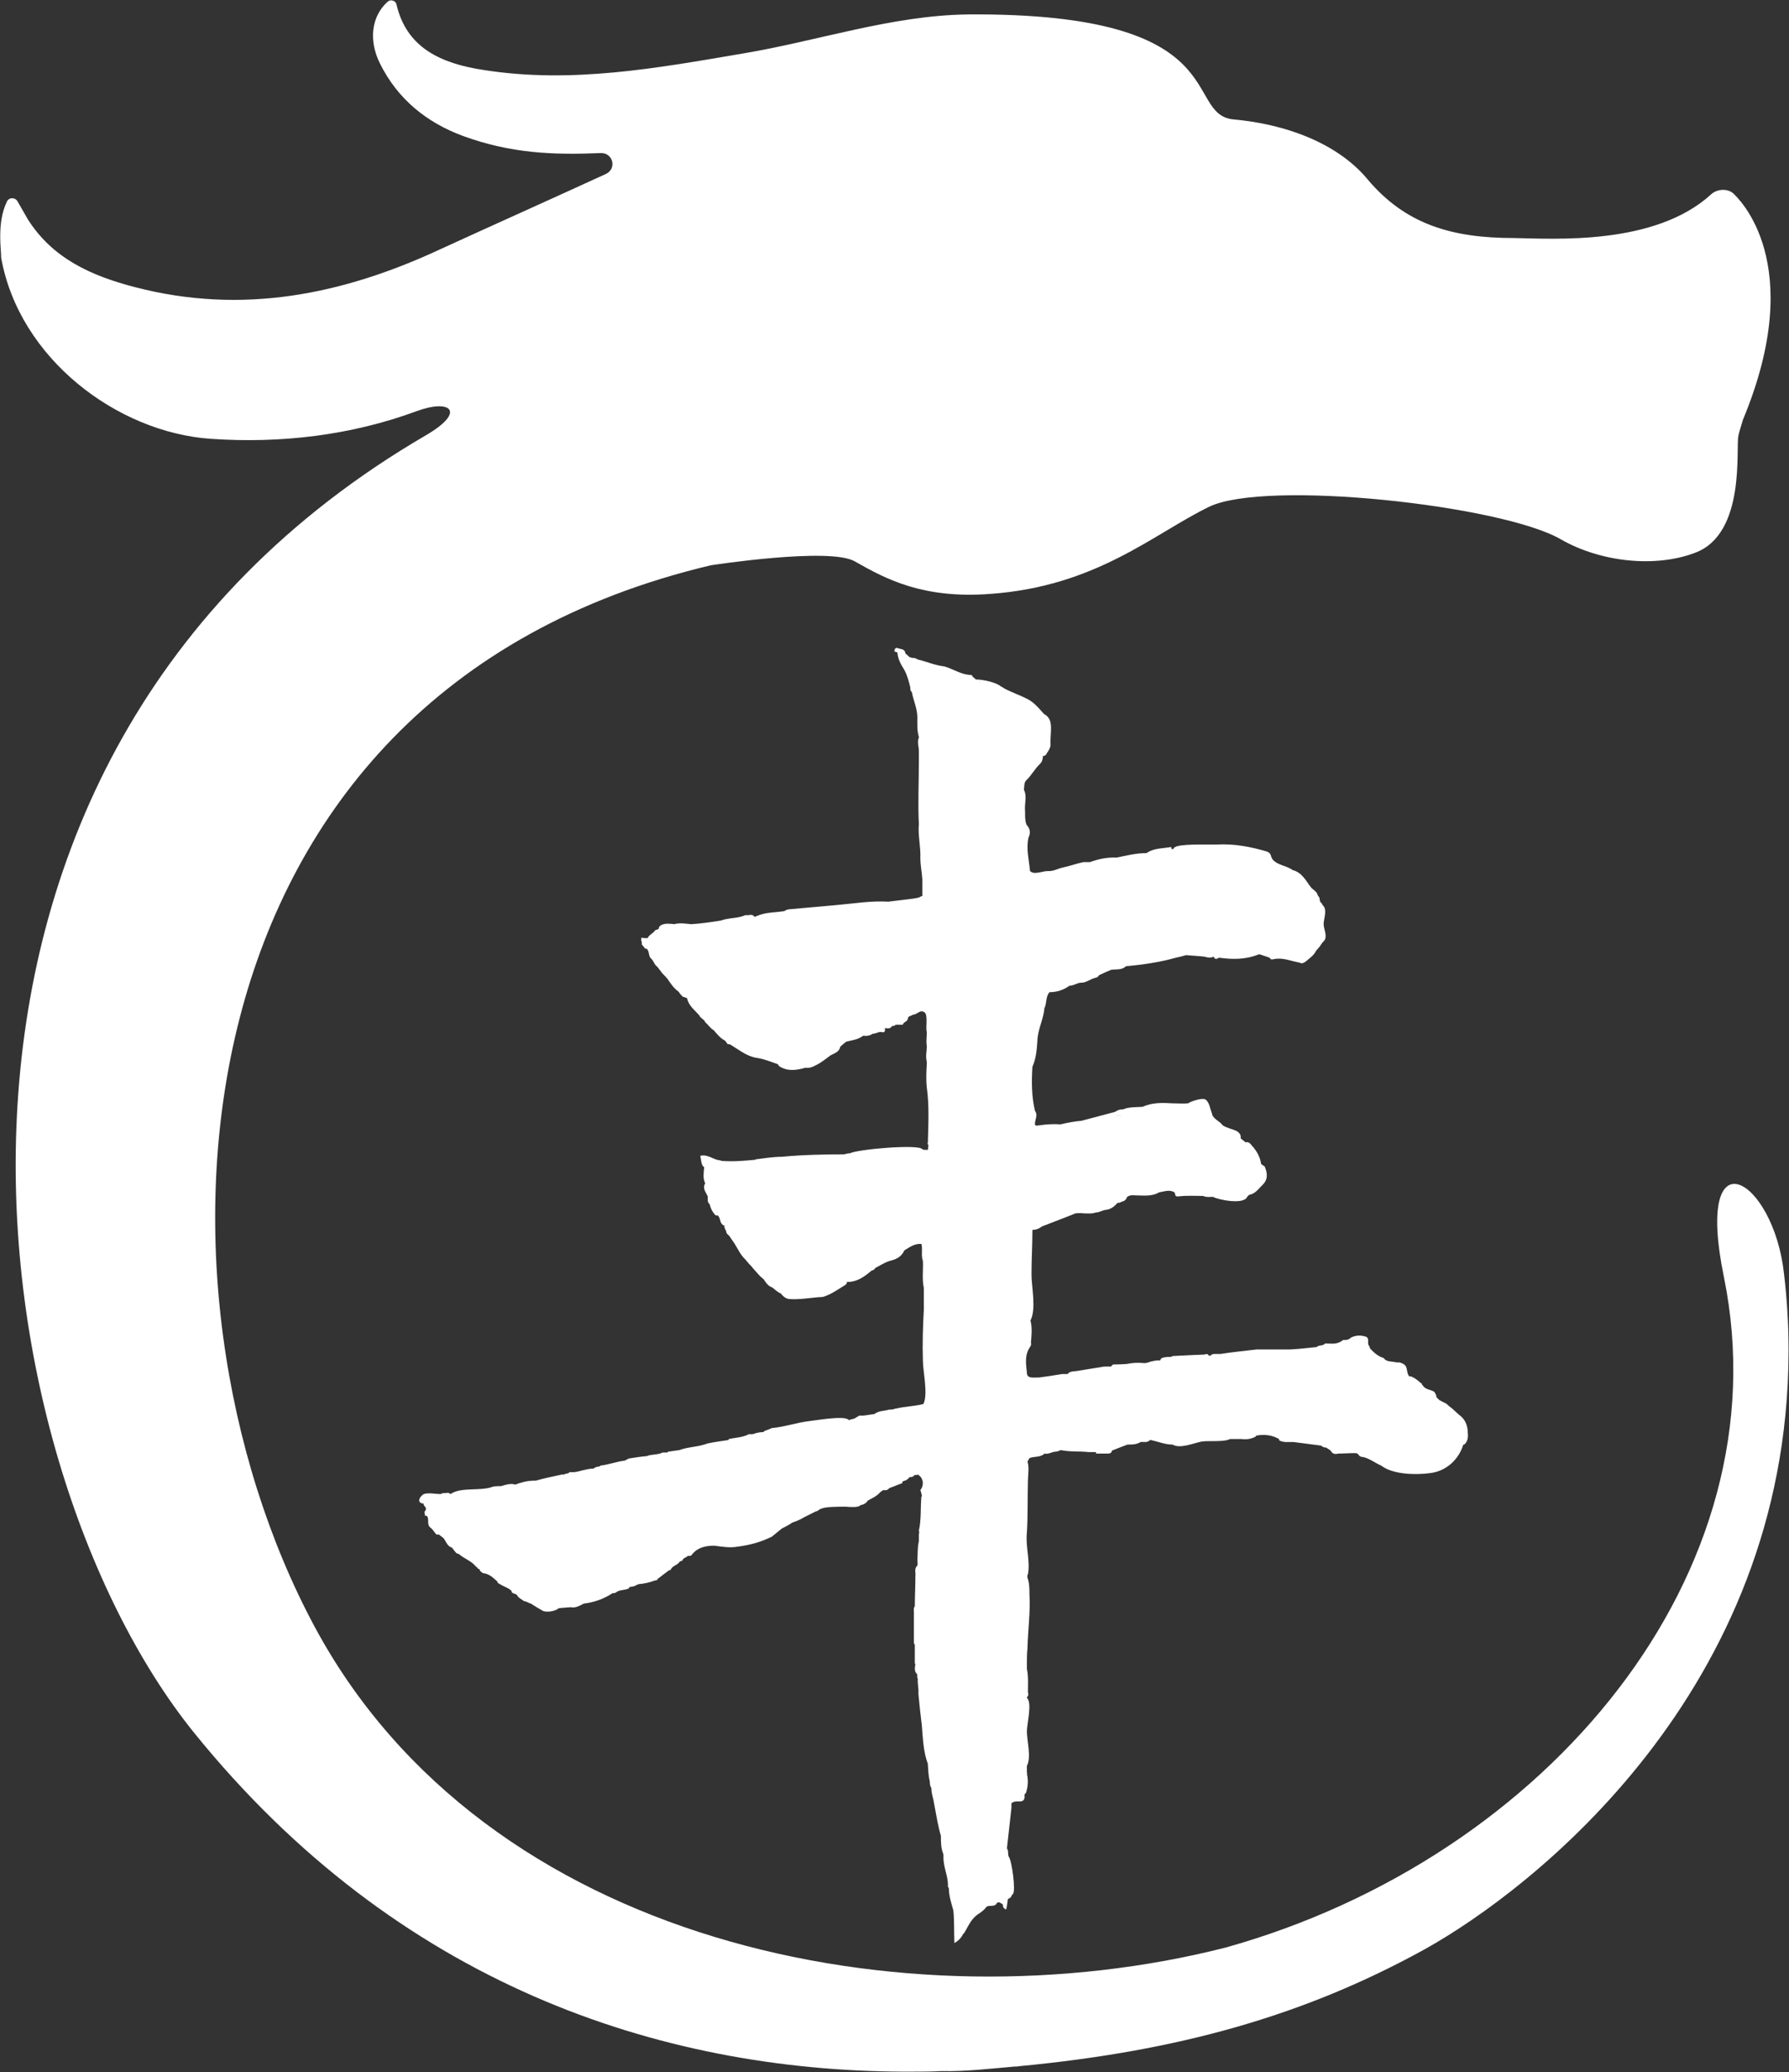
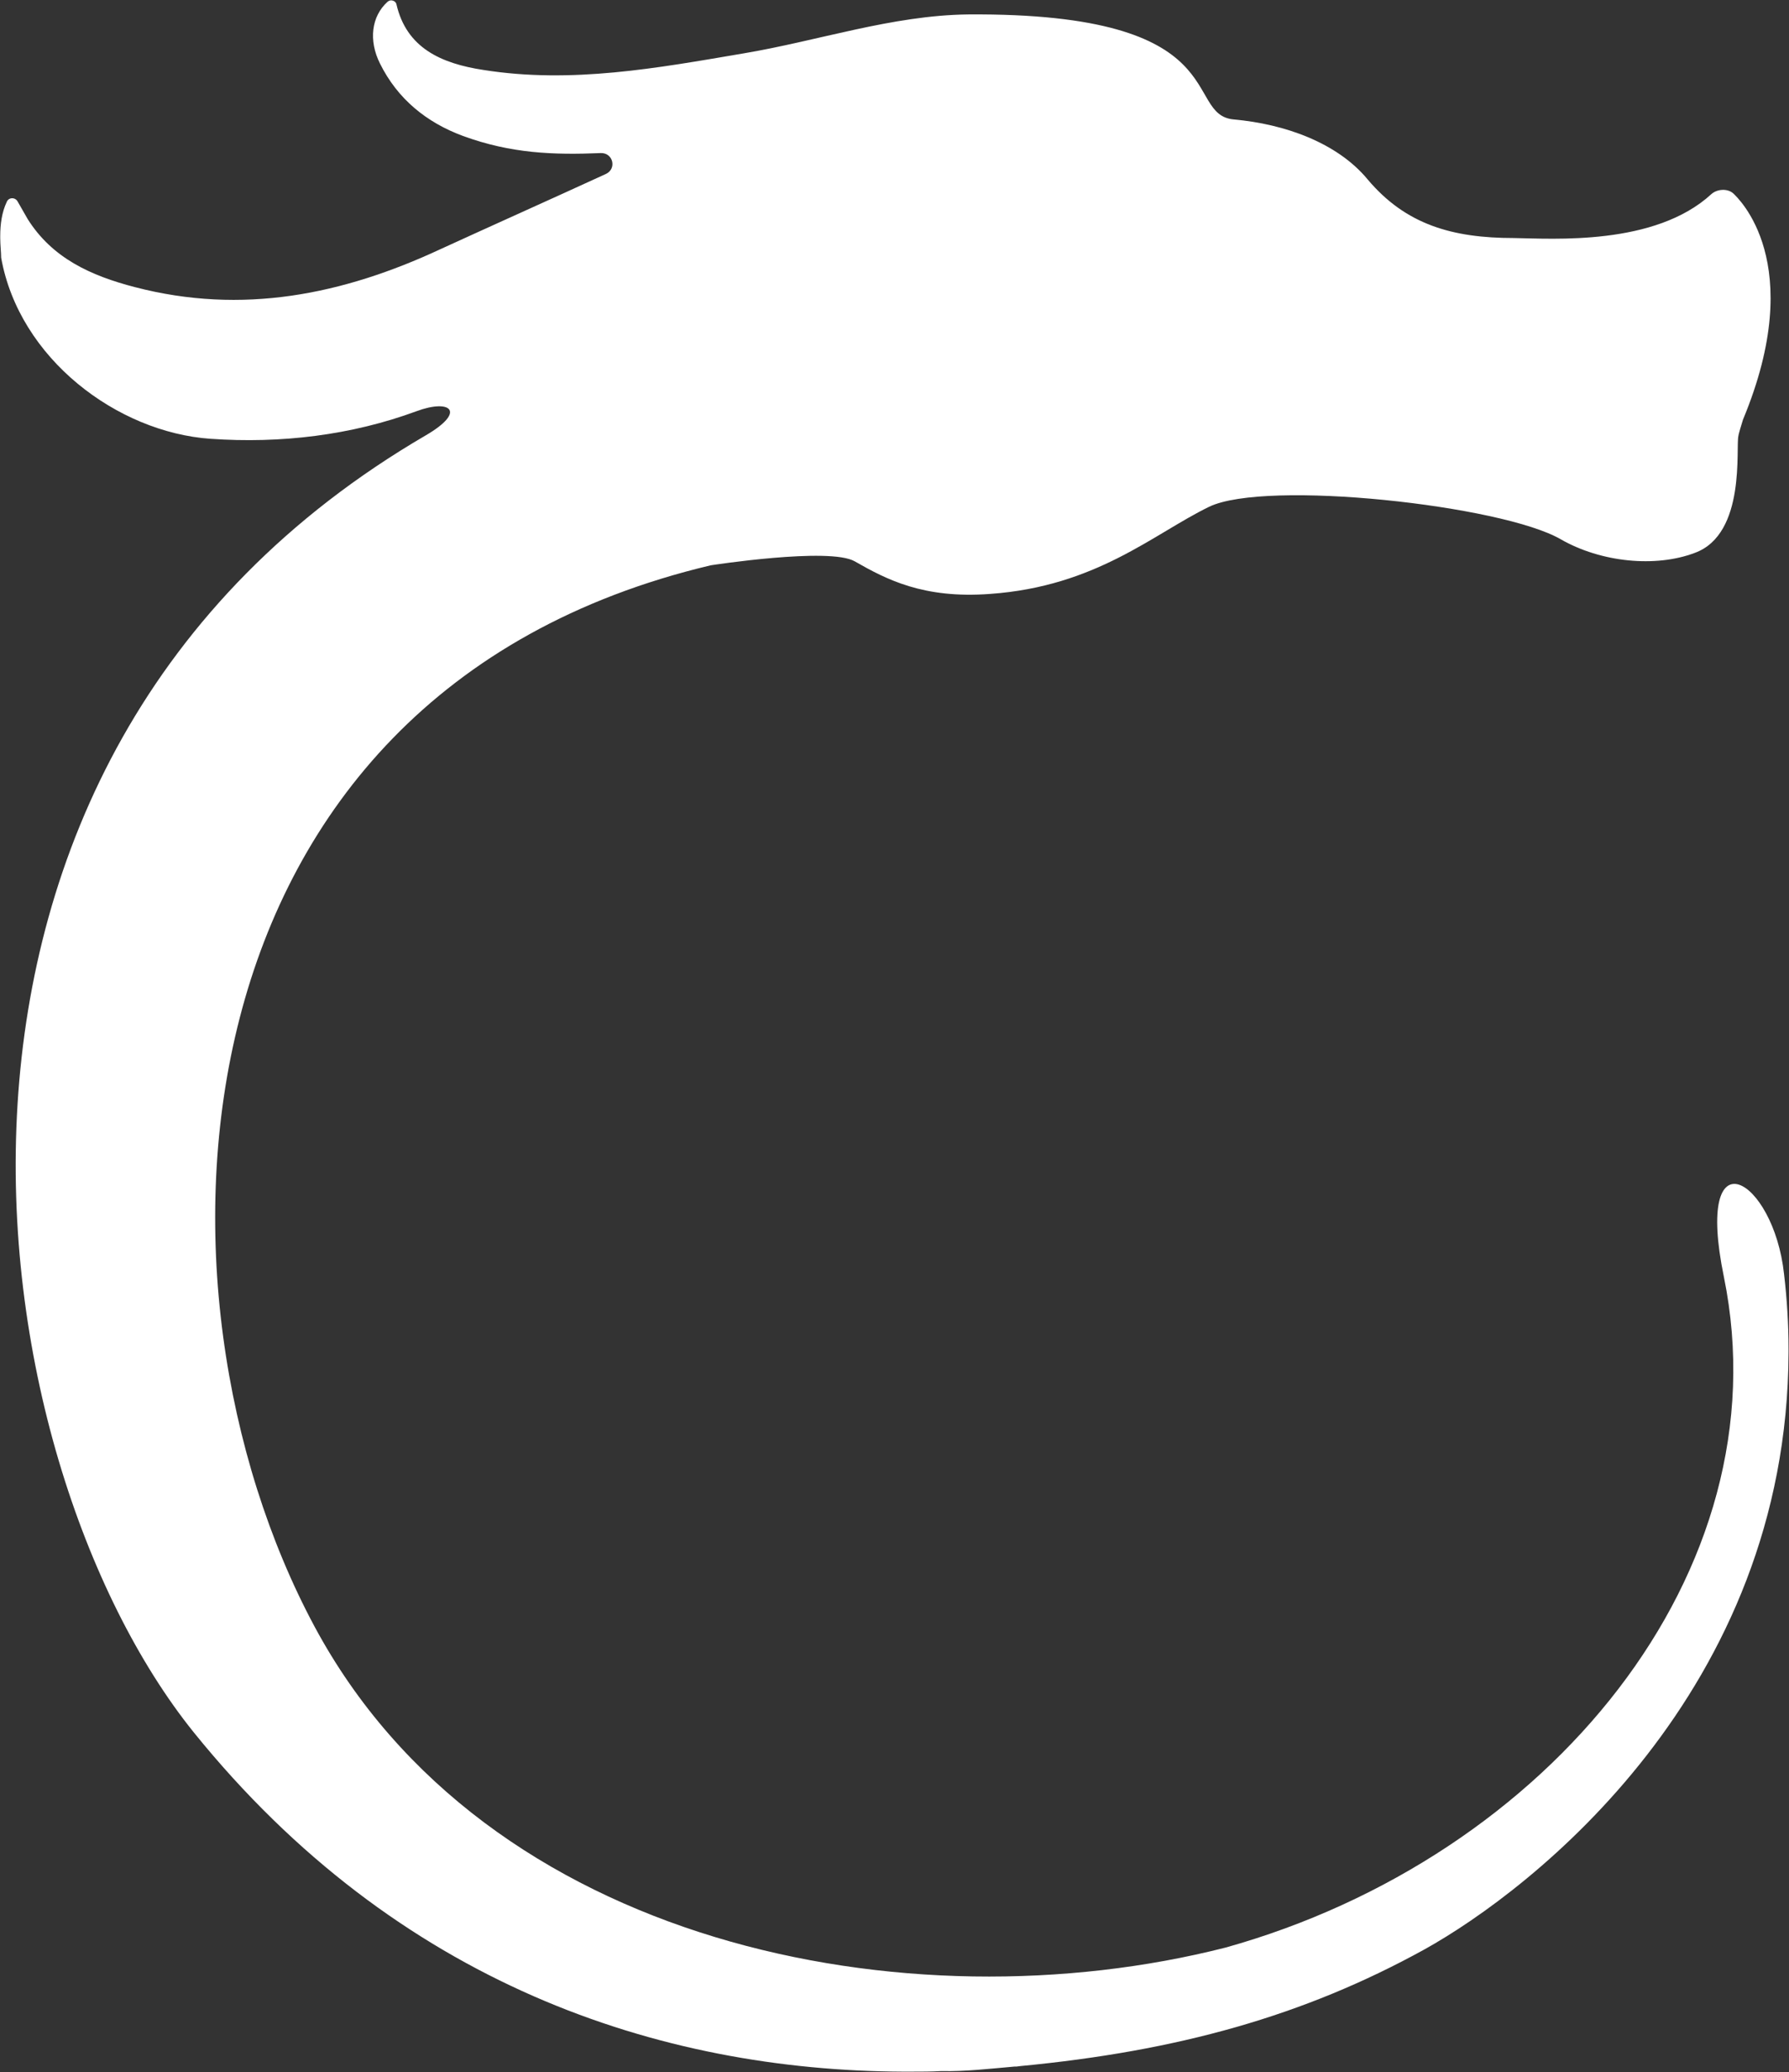
<svg xmlns="http://www.w3.org/2000/svg" version="1.2" viewBox="0 0 1550 1795" width="1550" height="1795">
  <rect x="0" y="0" width="1550" height="1795" fill="#333333" stroke="none" />
  <title>HFFG_BIG</title>
  <style>
		.s0 { fill: #ffffff } 
	</style>
  <g id="Gradient_WHTtext">
    <g id="Layer">
-       <path id="Layer" fill-rule="evenodd" class="s0" d="m774.9 564.3c0-1.3 0.4-3 2.1-3q0 0 0.5 0c2.6 1.3 6.5 0.4 6.9 4.7l3.9 3.5q1.3-0.4 1.3 0.4c1.7 0 3.9 0 5.2 1.3 7.8 1.8 15.2 5.2 23.4 6.1 7.8 2.2 14.8 7.4 23.4 7.4 0.5 0 0.9 1.3 1.3 1.7q1.3 0.9 2.6 2.2c7 0 18.7 3 21.7 6.1 1.3 0.4 2.2 1.3 3 1.7 6.5 3.5 13 5.6 19.1 8.7 6.5 3 10.9 8.6 15.2 13.4 5.2 2.6 6.1 7.4 6.1 12.1 0 4.4-0.5 8.7-0.5 13 0.5 3.1-0.8 5.2-2.1 7.4-1.3 1.3-1.3 3.9-4.4 3.9 0 2.6-0.8 5.2-2.6 6.9-4.7 4.4-7.3 10-12.1 14.4-1.8 2.1-1.3 5.2-1.8 7.8 2.6 5.2 0.9 10.8 0.9 16 0.4 4.8-0.4 9.5 1.3 14.3 3.1 3.5 3.9 6.9 1.8 11.3-2.2 9.5 0.4 19 1.3 29 3 2.6 6.5 1.3 9.5 0.9 2.2-0.5 3.9-0.9 6.1-0.9q0.8 0 0.8 0c4.4 0 7.8-2.2 11.7-3 6.1-1.3 12.2-3.5 18.2-4.8q1.8 0 3.9 0c0.5 0 0.9 0 1.8 0 7.3-2.6 14.7-4.3 22.9-3.9 8.7-1.7 17-3.9 26.1-3.9 6-4.3 13.4-3.9 20.8-5.2 0.8-0.4 0.8 0.9 0.8 1.7q0.9 0 1.8 0c-0.5-4.3 19.9-3.9 30.8-3.9 3 0 5.6 0 6.5 0 15.6-0.8 29 1.8 43.7 6.1q3.1 1.3 3.5 4.3 0.7 1.3 1.3 2.6c4.8 5.2 12.1 5.2 17.3 9.1 8.7 2.2 11.8 10 16.5 15.7 1.8 1.3 3.1 2.6 4.4 3.9 0.4 0.8 0.8 1.7 1.3 3 2.1 1.3 0.4 4.8 3 6.1 0.4 0.4 0.4 1.3 0.9 1.7 4.3 3.9 0.8 11.7 0.8 16.5 0 4.7 4.4 11.7-0.8 15.6-1.8 2.6-3.5 5.2-5.7 7.3-1.7 3.9-5.6 6.5-8.6 9.1-1.8 1.3-3.5 2.6-5.7 1.3-7.4-1.3-14.7-4.7-22.5-3-1.8 0.4-2.6 0.4-3.5-1.3-3-0.9-6.1-2.2-9.1-3-11.3 4.7-23 4.7-34.7 3-1.7 0.9-3.4 2.2-4.7-0.9-2.6 1.3-5.2 0.9-7.9 0-1.7 0-3-0.4-4.3-0.4q-6.1-0.4-11.7-0.9-4.3 1.3-8.7 2.2c-13.8 3.9-28.6 6.1-43.3 7.4-3.5 3.4-8.3 2.6-12.6 3l-5.2 2.2c-1.7 0.8-3.5 1.7-5.6 2.6q-0.9 1.7-2.6 2.1c-4.8 0.9-8.7 4.8-13.5 4.4-3.4 0.4-6 2.6-9.5 2.6q-7.8 5.6-17.3 5.6c-3.5 3.9-2.2 9.6-4.4 13.9-0.8 9.1-5.2 17.3-6 26.4-0.5 7.8-0.9 16.5-4.4 24.3-0.8 12.6-0.8 25.6 2.2 38.2 3 3.9-0.4 7.8 0 12.1 1.3 1.3 2.6 0.4 3.9 0.4 6.1-0.8 12.1-1.3 18.2-0.8 5.6-1.3 12.1-2.6 18.2-3.1q13-3.4 26-6.9c1.3-0.4 2.6-0.4 3.9-1.3 1.8-1.3 3.9-1.7 6.1-1.7 5.2-2.2 11.3-1.8 16.9-2.2 8.7-3.9 17.3-3.5 26.4-3 4.4 0 8.7 0.4 13 0 2.6-1.8 11.7-4.8 14.8-3.5 3.9 2.2 4.3 8.7 6.1 12.6q0 0.4 0 0.8c2.1 4.4 6.9 5.7 9.1 9.1 3.9 2.6 8.6 3.1 12.5 5.2 2.6 1.8 3.5 3.5 3.1 6.1q2.1 1.7 4.3 3.5c2.6-0.9 4.3 1.3 5.6 3 3.9 4.3 7 9.5 7.8 15.6q1.3 1.3 3.1 2.2c2.6 6 3 11.7-2.2 16.4-3.5 3.5-6.1 7.4-11.3 8.3q-0.8 0.9-1.7 1.7c-2.6 7-25.1 2.6-29.5 0-3 0-5.6 0.5-8.7-0.8-6.9 0-13.8-0.5-21.2 0.4-3.5 0.4-2.6-1.7-3.5-3.5-4.3-2.6-8.6-0.8-13.4 0-6.5 3.9-13.9 2.6-20.8 2.6-2.6-0.4-4.8 0-6.9 1.3-0.9 3.1-3.1 3.9-5.2 4.4-0.9 0.8-2.2 0.8-3.1 0.8-3 3.5-6.1 5.7-10.4 6.1-3 0.4-5.2 2.2-8.2 2.2-3.5 1.3-7 0.8-10.4 0.8q-3.5-0.4-7.4 0c-9.5 3.9-19.1 7.4-29 11.3-2.2 1.7-4.8 3-8.3 3 0 13-0.8 25.6-0.8 38.6 0 10.8 4.3 29.9-0.9 39.9 1.7 6.5 0.9 13 0.4 19.1 0.5 1.7 0 2.6-0.8 3.9-4.8 6.9-3.5 14.7-2.7 22.1 0 5.2 4.8 4.3 8.7 4.3q0.9 0 1.8 0 9.9-1.3 19.9-3h4.8c2.1-2.6 5.2-2.2 7.8-2.6 7.3-1.3 14.3-2.2 21.6-3.5 1.3-0.4 3.5-0.4 4.8-0.4 1.3 0 2.2 0 3.5 0 0.8-0.9 1.3-1.8 2.1-1.8q5.7 0 11.3-0.4c4.4-0.9 9.1-1.3 13.9-0.9 2.6 0.5 4.8-0.4 7.4-1.3 2.1-0.4 5.2-1.3 7.8-0.8 0.8-3.1 3.9-2.6 6-3.1 0.5 0 0.9 0 1.8 0 1.3 0 2.1 0 3-0.8 9.1-0.5 18.2-0.9 27.7-1.3 1.3-0.5 3.1-0.9 3.5 0.8 0.5 0 0.9 0 0.9 0.5q0.4-0.5 0.9-0.5c1.7-1.7 3.9-1.3 5.6-1.3q1.3 0 3 0c10.4-1.7 20.8-2.6 31.2-3.9 9.6 0 19.5 0 29.1 0 7.8-0.4 15.2-1.3 23-2.1 2.1-2.2 5.2-0.5 7.3-3.1 4.4 0 8.7 0.9 13-1.3 0.9-0.4 2.6-1.7 2.6-1.7h0.9c1.3 0 3 0 4.3-0.9 0.5-0.4 1.3-0.8 1.8-1.3 4.3-2.1 9.1-2.1 13.4-0.4 2.6 2.2 0 5.6 2.2 7.8 0.4 0.9 0.4 1.3 0.8 2.2 3.1 3.4 7 6.9 11.7 8.2 2.7 3.9 7.4 2.6 11.3 3.9 2.6-0.4 4.4 0.4 6.5 1.7 3.1 2.2 1.8 6.5 3.9 9.6q0 0 0 0.4 0.9 0.4 2.2 0.4c3 1.3 6.1 3.5 8.2 5.7 1.3 0 0.9 1.7 1.8 2.1 2.1 3.5 6.5 3.5 9.5 5.2 0.4 0.5 0.9 0.5 0.9 0.9 0.4 1.3 1.7 2.2 1.3 3.9q1.3 1.3 2.6 2.6c1.7 0.9 3.9 2.2 6 3.1 1.8 1.7 3.5 3 5.2 4.3 1.8 1.7 3.9 3.5 5.7 5.2 5.6 3.9 7.8 9.5 7.8 16 0.4 3.5 0 7.4-3.1 10h-0.8c-3.9 13-14.8 23-28.6 24.7-12.6 1.7-32.5 1.3-42.5-6.5-5.2-2.2-10-6.1-15.6-7.4q-2.6 0-3.9-1.7c-0.9-1.7-2.2-1.7-3.5-1.7-0.4 0-0.9 0-0.9 0-4.7 0-9.1 0.4-13.4 0.4q-4.6 1.3-6.5-2.6-2-1.3-3.9-2.6-2.6 0-4.3-1.7l-23.9-3.1h-7.4c-1.7-0.4-3.9-0.4-5.2-1.7 0-0.4 0-0.9 0-0.9-6-3.4-12.5-4.3-19.5-3-0.4 0-0.8 0.4-0.8 0.9-3.9 2.1-7.8 2.6-12.2 2.1-3 0-6.9 0-9.9 0-3.9 1.8-10 1.8-15.2 1.8-3.5 0-7 0-9.6 0.4-6.9 1.3-18.6 6.5-25.1 2.6-6.5 0-12.6-2.6-18.6-3.9h-0.9c-2.6 2.6-5.6 1.3-8.2 1.7-3.5 2.2-7.4 2.2-11.3 2.2-4.8 1.7-9.1 3.5-13.5 5.2-0.4 2.2-1.7 2.6-3.9 2.6-3.4 0-6.5 0-9.9 0v-1.3q-3.5 0-6.5 0c-7.8-0.9-15.6 0-23.9-1.7-0.4 0-1.3 0.4-2.1 0.8-0.5 0-1.3 0.5-2.2 0.5-3.5 0-6.5 2.6-10 1.7-3.4 3.5-8.6 2.2-13 3.9q-0.8 1.7-1.7 3c1.7 5.2 0.4 11.3 0.4 16.5-0.4 15.2 0 30.4-0.9 45.1-1.3 12.6 3.1 24.3 0.9 36-0.9 1.3-0.4 2.1-0.4 3 1.7 4.8 1.7 9.5 1.7 14.3 0.9 15.6-1.3 31.2-1.7 46.8-0.5 4.8-0.5 9.6-0.5 13.9 0 1.7 0 2.6 0 3.9 1.4 6.9 0.9 13.4 0.9 20.4 0.5 1.7 0.5 3-0.9 4.3v0.4c4.8 4.4 0 22.6 0 29.1 0 8.2 4 22.5 0 29.9q0 2.6 0 6.1c0.5 0 0.5 0.4 0 0.8 1.4 5.7 0.9 11.3-0.8 16.5 0 0.4-0.5 0.4-0.9 0.9-0.4 0.4-0.4 0.8-0.4 1.7 0.4 3.5-1.3 5.2-5.2 4.8-2.2 0-4.4 0-6.1 1.7 0 0.4 0 0.9 0 1.7q0 0.9 0 2.2-1.9 17.6-3.9 35.1c1.7 2.2 0.4 5.2 1.7 7.4 2.6 3.5 6.1 29.5 3.5 32.1q-0.9 0.8-1.3 1.7c-0.4 1.7-2.2 2.2-3 2.6-0.5 2.2-0.5 3.9-0.9 6.1q-0.4 1.3-0.4 2.6c-0.5 0-0.9 0.4-0.9 0.4q-0.6-0.6-1.3-1.3c-0.9-0.4-0.9-2.2-0.9-3-2.1-1.3-4.3-3.5-6 0-2.6 2.1-6.1 0.4-8.3 2.1-2.1 3.1-5.6 5.2-8.2 7-4.8 3.9-6.9 8.2-9.5 13-0.5 0.9-1.3 2.2-1.8 3h-0.4c-1.7 3.5-3.9 6.1-7.8 8.3-0.4-9.6 0-19.1-0.9-28.2-1.7-6.1-3.9-12.6-3.9-19.1 0-0.4-0.4-0.9-0.8-1.3 0.4-7.4-2.6-13.9-3.5-20.8-0.4-2.2-0.4-3.9-0.4-6.5 0 0 0-0.4 0-0.9-2.2-5.2-2.2-10.4-2.2-16-1.3-4.3-2.2-8.7-3.1-13q-1.7-9.1-3.4-18.2c-0.9-3.5-1.8-7-1.8-10.4-1.3-1.8-1.3-3.9-1.3-5.7-1.3-4.7-1.3-9.5-1.7-14.3q0-0.4 0-0.8c-3.9-10.4-4.3-21.7-5.2-33q-1.7-13.8-3-27.7c0.4-4.4-0.9-8.7-0.5-13-1.3-1.3 0.5-3.9-1.7-5.2-1.3-2.6-0.9-4.8-0.4-7.4 0 0-0.5-0.4-0.5-0.9 0-5.2 0-10.4 0-16-0.4-0.4-0.4-0.9-0.8-1.3 0-8.7 0-17.3 0-26.4 0-1.8-0.5-3.9 0.8-5.7 0-8.7 0.5-17.3 0.5-26 0.4-2.6-0.9-5.6 0.8-8.2 1.8-1.3 0.9-3.9 0.9-5.7 0.4-5.6 0-10.8 1.3-16.4q0-3.1 0-6.1c0.4-0.9 0.4-2.2 0-3 2.2-9.6 1.3-19.5 2.2-29.5 0.4 0 0.4-0.5 0.4-0.9q-0.4-2.2-1.3-4.8c3.5-4.3 2.6-10.8-2.2-13.4-0.8 0.4-1.7 0.4-3 0.4-0.9 1.8-2.6 1.8-4.3 1.8-0.5 1.3-1.8 1.7-2.6 2.6-1.3 0.4-2.6 0.8-3.5 1.3q0 0.6 0 1.3c-3.9 1.3-7.4 3-11.3 4.3-1.3 1.7-3 2.2-5.2 1.7-1.3 0.9-2.1 1.3-3 2.2-2.6 3-6.5 4.8-10.4 6.9q-2 3.3-6.5 4c-1.3 2.1-7.8 1.7-12.6 1.3-2.2 0-3.5 0-4.8 0-5.6 0.4-15.6-0.5-19.9 3.9 0 0-0.4 0-0.9 0q-5.2 2.6-10.4 5.2c-3.4 2.1-6.5 3.4-10.4 4.7-3 2.2-6 3.5-9.1 5.2q-4.3 3.5-8.6 7c-9.6 4.7-19.1 7.3-29.5 8.6-7 1.3-13.5 0-20.4-0.8-6.9 0-13.9 1.3-18.6 6.9-0.9 1.3-2.2 2.6-3.9 1.7-1.8 1.8-4.4 1.8-5.2 4.4-0.9 0.4-1.8 0.4-2.2 0.8-1.7 3.1-6.5 3.5-7.8 7-0.4 0.4-0.9 0.4-1.3 0.4q-4.8 3.5-9.1 6.9c-0.9 0-0.9 2.2-2.6 1.8-0.5 0.4-0.9 0.4-1.3 0.4-4.4 1.7-8.7 2.6-13.5 3q-1.3 0.5-2.1 0.9c-1.8 1.3-4.4 1.3-6.1 1.7 0 0.5 0 0.9 0 0.9-3.9 2.2-8.2 0.9-11.7 3.9-0.9 0.4-1.7 0.4-2.6 0.4q-11.3 7.4-25.1 9.1c-3.5 1.8-7 4-11.3 3.1-3.5 0.4-7 0.4-10.4 0.9-2.6 2.6-10.9 3.9-13.9 2.1-3.5-2.1-6.9-3.9-10-6.1-2.1-0.4-3.9-2.1-6-2.1-2.2-1.8-4.8-2.6-6.1-5.2-1.3-1.8-3.9-0.9-4.8-3.1 0 0 0-0.4 0-0.8-0.4 0-0.8-0.5-1.7-1.3-3-1.8-6.5-3.1-9.1-4.8-0.4-0.4-0.9-0.4-1.3-0.9 0-0.4 0-0.8 0-0.8-3.9-3.5-7.4-7-12.6-7.4-1.3-0.9-3-1.7-3-3.5-1.3 0-1.8-0.8-2.2-1.7-0.4 0-0.9-0.4-1.3-0.9-3.9-4.7-10-6.5-14.3-10.4q-0.9-0.4-2.2-0.8c-1.3-1.3-2.6-3.1-3.9-4.8-4.3-1.3-5.2-5.6-7.3-8.2l-3.9-3.1h-2.2c-1.7-1.7-3-4.3-5.2-6-3.5-2.6-0.9-7-3-10-0.5-0.4-0.9-0.4-0.9-0.4h-0.9c0-0.9-0.4-2.6-0.4-3.5 1.3-0.9 1.3-3 1.3-3l-2.2-3.1c0.9-0.4 0-0.8 0-0.8-6.5-0.9-3-6.1-0.4-7.9 3-2.1 11.7-0.4 15.2-0.4 0.8-0.4 1.7-0.9 3-0.9 0.4 0 1.3 0 1.7 0 1.3-0.4 2.6-0.4 3.9 0.9 9.1-6.5 26.5-2.2 36.9-6.5 2.6-0.4 4.8-0.4 6.9-0.4 4.4-1.3 8.3-2.6 12.6-1.3 1.7-0.9 3.5-1.3 5.2-1.8 3.9-1.3 8.2-1.7 12.6-1.7 7.3-2.2 14.7-3.5 22.1-5.2 0.4 0 1.3 0 1.7 0 0.9-0.4 2.2-0.9 3-0.9 0.9-0.4 1.8-0.4 2.2-1.3 3.9 0.5 7.4-0.4 10.4-1.3 3.5-0.8 7-1.7 10.4-1.7 0.9-0.9 2.2-1.3 3.5-1.7 1.3 0.4 1.7-0.5 2.6-0.9 7.4-0.9 13.9-3.5 20.8-4.3 1.3-0.5 2.6-1.3 3.5-1.8 5.2-0.8 10.4-1.7 15.6-2.1 4.3-1.8 9.5-0.9 13.8-3.1 0.9 0 3.9 0 3.9 0 0.5-0.4 0.9-0.8 1.3-0.8q4.6-0.7 9.2-1.3c6.9-2.6 14.3-2.6 21.6-4.8 0.9-0.4 1.8-0.4 2.6-0.9 6.1-1.3 12.2-2.1 18.2-3 0.5-0.4 0.5-0.9 0.5-0.9 6-1.3 12.1-1.3 17.7-4.3 2.2 0.4 3.9 0 6.1-0.9 1.7-0.4 3.9-0.8 6.1-0.8 0.4-0.5 1.3-0.9 1.7-1.3 2.2-0.5 3.5-1.3 5.7-2.2 10.8-0.9 21.6-4.8 32.9-6.1 4.8-0.4 30.8-5.2 33.8-0.8 1.3-0.5 3.1-0.9 4.8-1.3q2.2-1.3 4.3-2.6 0.9 0 2.2 0c0.4 0 1.7 0 1.7 0 3.1-0.5 5.7-0.9 8.7-1.3h0.4c3.9-3.1 8.7-2.6 13-3.9q0.9 0 2.2 0c8.7-2.6 18.2-2.6 27.3-4.8 4.3-8.3-0.4-28.2-0.4-37.7-0.5-14.8 0-29.5 0.8-43.8 0-0.9 0-19.1 0-19.1-1.7-7.8-0.4-15.6-0.8-23.4-1.8-4.8 0-10-1.3-14.7-6.1-0.5-10.4 3-14.8 5.6-2.1 4.8-6 7.4-11.2 8.7-5.2 1.3-9.6 4.3-13.9 6.5-0.9 1.3-1.7 2.1-3 2.1-5.7 4.8-11.3 9.1-19.1 10q-1.3 0-2.6 0c0.4 1.3-0.5 1.7-1.3 2.6-6.5 3.9-12.2 8.3-19.5 10.4-10 0.5-20 2.6-29.5 1.8-3-0.5-5.2-2.6-6.9-4.8-3.1-1.3-5.2-3.5-7.4-5.2-3.9-1.3-5.6-4.4-7.4-7-0.8-0.8-3-2.6-3-2.6-2.6-3-5.7-6-8.3-9.5q-0.8-0.4-1.3-1.3c-0.4 0-0.4-0.4-0.8-0.9q-1.3-1.3-2.2-2.6c-5.2-4.7-7.4-11.2-11.3-16.4l-2.1-3.1c-0.9-2.1-3.5-2.6-3.5-5.2q-0.9-1.7-1.7-3.9c0-0.4 0.4-0.8 0.8-0.8-4.3-0.9-3.9-4.8-5.2-7.4-0.4-0.9-0.8-1.3-1.3-1.7q-0.8 0-1.7 0c-2.6-2.6-4.3-5.7-5.2-9.6-0.9-0.8-1.7-2.1-1.7-3.4q0-1.8 0-3.5c-1.8-3.9-4.8-7-2.2-11.3-2.2-4.3-1.3-9.1-0.9-13.9q-0.6-0.6-1.3-1.3c-1.3-2.1-1.3-5.2-2.1-8.6 6.9-1.8 11.7 3.9 17.7 3.9q0.5 0.4 0 0.4c10.4 0.9 20 0 29.9-0.9q0.5 0 0.5-0.4c7.4-0.9 15.2-2.2 22.5-2.2 18.2-1.7 36-2.1 54.2-2.1 1.7-0.5 3-0.9 4.8-0.9 6.5-3.5 60.2-8.2 62.8-3.5 0.9 0.5 1.8 0.5 3.1 0.5q1.3 0 1.7 0c0-0.9 0.4-2.2 0.4-3.1 0.5-1.3-1.3-2.1-0.4-3 0.4-16 1.3-32.1-0.9-47.7-0.8-7.4-0.4-13.9 0-21.2q0-0.7 0-1.3c-1.3-4.8 0-9.1 0-13.9-0.8-3.5 0-7.8 0-11.7-1.3-3.9 1.3-15.2-2.1-17.3-3.9-2.6-6.1 2.1-10 2.1-1.3 1.3-3.9 0.9-4.3 3.1 0 3-3.9 3-4.4 5.6-2.1 0-3.9 0-6 0-0.9 0.4-1.8 1.7-3.1 0.9-1.3 2.1-3 2.6-5.2 2.1q-0.6 0-1.3 0c0.5 2.2 0 3.9-2.1 3.5-3.1-0.9-5.2 1.3-8.3 1.3-2.6 1.7-5.2 2.2-8.2 1.7q-0.4 0.5-0.9 0.5c-3.9 3-9.1 3.4-13.9 4.7-1.7 1.3-3.4 2.6-5.2 4.4-0.8 4.3-4.7 5.6-8.2 7.3-4.3 3.1-8.2 6.5-13 8.7-3 1.7-5.6 2.6-9.1 2.2-7.4 2.1-15.2 3.4-22.5-1.3q-0.5-0.5-1.3-1.8c-6.1-2.1-12.2-4.7-19.1-5.6-8.7-1.7-15.2-7.4-22.6-11.7-0.4 0-0.8 0-1.7 0q-0.9-1.3-2.2-3c-4.3-2.2-6.9-5.7-9.9-9.1-3.1-1.8-4.8-4.8-7.4-7-0.9-2.6-4.3-3.4-5.2-6-3.9-4.4-9.1-8.3-10.4-14.3q0-0.5 0-0.5-2.2-0.8-3.9-1.3-2.2-2.1-3.5-4.3c-3.9-2.6-6.9-6.9-9.5-10.9q-2.2-2.6-4.8-5.2c-1.3-1.7-3-3.9-4.3-5.6-2.6-1.7-3.1-5.2-5.2-6.9-2.6-2.2-1.3-6.1-3.9-8.7q-0.7 0-1.3 0-1.3-1.7-3.1-3.9c0.9-1.7-1.3-3.5 0-5.6 1.8 0.4 3.5 0.4 5.2 0.4 0.9-2.2 3.1-3.5 4.8-4.8 0.9-0.8 1.7-2.6 3.5-2.6 0.4 0 0.8-0.4 1.3-0.8 0-1.3 0.8-2.2 2.1-3.1 3.5-1.7 7.4-1.3 11.3-0.8 4.8-1.3 9.6-0.5 14.8 0 8.6-0.5 17.3-1.8 25.5-3.1 7-2.6 14.8-1.7 21.3-4.7q1.3 0 3 0c1.7-0.5 3.9-0.5 5.2 1.7 0.4-0.4 0.9-0.9 1.7-0.9 7.4-3.4 15.7-3 23.9-4.3 1.7-1.3 3.9-1.7 5.6-1.7q19.5-1.8 39-3.5c15.2-1.3 30.4-3.9 45.6-3q10.8-1.3 21.2-2.6c2.6-0.5 5.2-0.5 7.4-2.2 0.4 0 0.8 0 0.8 0v-14.7c-0.4-6.1-1.7-12.2-1.7-18.3 0.4-9.9-2.2-19.5-1.3-29.4-0.9-18.2 0-36 0-53.8v-9.5c0-3.9-1.7-7.8 0-11.7v-0.5c-1.7-5.6-1.3-11.7-1.3-16.9 0-7.8-3.5-14.7-4.8-22.1-1.3-0.8-1.3-2.1-1.3-3.9-1.3-5.2-2.6-10.4-5.2-15.2-3-4.7-5.6-9.5-6-15.1m70.6 23.8c0 0 0.5 2.2 0.9 3.1 0 0-0.4-1.8-0.9-3.1zm124.5 378q-3.5-0.8-7.4-1.3c2.6 0.5 5.2 0.9 7.4 1.3zm-99.3 676.7c0 0 0 0.9 0 1.3q0-0.4 0-1.3z" />
-       <path id="Layer" class="s0" d="m790 1794.6c8.7 0 16.9 0 25.6-0.5 20.4 0.5 42.5-2.1 63.3-3.9 0.9 0 1.3 0 1.7 0 0.9 0 2.2-0.4 3.1-0.4 136.5-13 245.8-43.4 350.3-101 93.6-52 314.7-223.7 315.6-517.2v-3.4c0-20.8-1.3-42.5-3.9-64.6-9.1-83.7-78.1-123.6-52.1 2.6 52.1 255.3-152.1 502.8-431.7 580.9-275.8 70.2-641.2-1.8-789.5-278.3-156.9-292.7-130-806.8 343.4-919.1 0 0 103.1-16 124.8-3.4 27.3 15.6 59.4 32.5 117.1 28.2 92.3-6.5 141.7-52.1 189.9-75.5 49.4-23.8 254-1.3 304.7 28.2 34.7 19.9 82 24.7 116.2 11.7 44.7-16.5 35.1-91.9 37.7-101.4 0 0-0.4 0 3.9-13.9 56.8-136.5-4.8-192.5-8.2-195.9-5.2-4.8-14.3-3.9-19.1 0.4-49 45.1-137.4 38.6-171.2 38.1-53.4 0-93.7-11.7-126.6-50.7-26.5-32.1-72.4-48.1-115.8-52-45.5-3.9 4.4-92.8-230.6-91-65.9 0.8-129.6 22.9-194.7 33.8-74.1 12.6-148.7 26.4-225 14.3-36.8-5.6-66.7-19.1-75.4-56.8-0.4-2.2-2.6-3.5-4.8-3.5-0.8 0-2.1 0.5-3 1.3-13.9 12.6-16.5 33.4-6.5 53.4 15.2 30.7 40.3 51.1 72 62.8 41.6 15.2 78.4 16.5 119.2 14.8 10.8-0.5 14.3 13.8 4.3 18.2-43.3 19.9-106.2 48.1-143 65-84.6 39.4-171.7 57.2-264.9 32.9-38.2-9.9-71.5-25.1-92.8-58.9q-4.3-7.4-8.7-15.2c-2.1-3.9-7.8-3.9-9.5 0.4-4.3 9.1-5.6 19.5-5.6 29.5v1.7c0 6.1 0.8 12.2 0.8 17 15.6 87.5 100.6 151.2 181.2 156.9 61.2 4.3 122.3-3.1 178.7-23.9 29-10.8 43.7 0 8.2 20.8-485.1 282.7-391.5 887.4-201.2 1123.7 176.5 218.4 403.6 293 614.8 293.9z" />
+       <path id="Layer" class="s0" d="m790 1794.6c8.7 0 16.9 0 25.6-0.5 20.4 0.5 42.5-2.1 63.3-3.9 0.9 0 1.3 0 1.7 0 0.9 0 2.2-0.4 3.1-0.4 136.5-13 245.8-43.4 350.3-101 93.6-52 314.7-223.7 315.6-517.2v-3.4c0-20.8-1.3-42.5-3.9-64.6-9.1-83.7-78.1-123.6-52.1 2.6 52.1 255.3-152.1 502.8-431.7 580.9-275.8 70.2-641.2-1.8-789.5-278.3-156.9-292.7-130-806.8 343.4-919.1 0 0 103.1-16 124.8-3.4 27.3 15.6 59.4 32.5 117.1 28.2 92.3-6.5 141.7-52.1 189.9-75.5 49.4-23.8 254-1.3 304.7 28.2 34.7 19.9 82 24.7 116.2 11.7 44.7-16.5 35.1-91.9 37.7-101.4 0 0-0.4 0 3.9-13.9 56.8-136.5-4.8-192.5-8.2-195.9-5.2-4.8-14.3-3.9-19.1 0.4-49 45.1-137.4 38.6-171.2 38.1-53.4 0-93.7-11.7-126.6-50.7-26.5-32.1-72.4-48.1-115.8-52-45.5-3.9 4.4-92.8-230.6-91-65.9 0.8-129.6 22.9-194.7 33.8-74.1 12.6-148.7 26.4-225 14.3-36.8-5.6-66.7-19.1-75.4-56.8-0.4-2.2-2.6-3.5-4.8-3.5-0.8 0-2.1 0.5-3 1.3-13.9 12.6-16.5 33.4-6.5 53.4 15.2 30.7 40.3 51.1 72 62.8 41.6 15.2 78.4 16.5 119.2 14.8 10.8-0.5 14.3 13.8 4.3 18.2-43.3 19.9-106.2 48.1-143 65-84.6 39.4-171.7 57.2-264.9 32.9-38.2-9.9-71.5-25.1-92.8-58.9q-4.3-7.4-8.7-15.2c-2.1-3.9-7.8-3.9-9.5 0.4-4.3 9.1-5.6 19.5-5.6 29.5v1.7c0 6.1 0.8 12.2 0.8 17 15.6 87.5 100.6 151.2 181.2 156.9 61.2 4.3 122.3-3.1 178.7-23.9 29-10.8 43.7 0 8.2 20.8-485.1 282.7-391.5 887.4-201.2 1123.7 176.5 218.4 403.6 293 614.8 293.9" />
    </g>
  </g>
</svg>